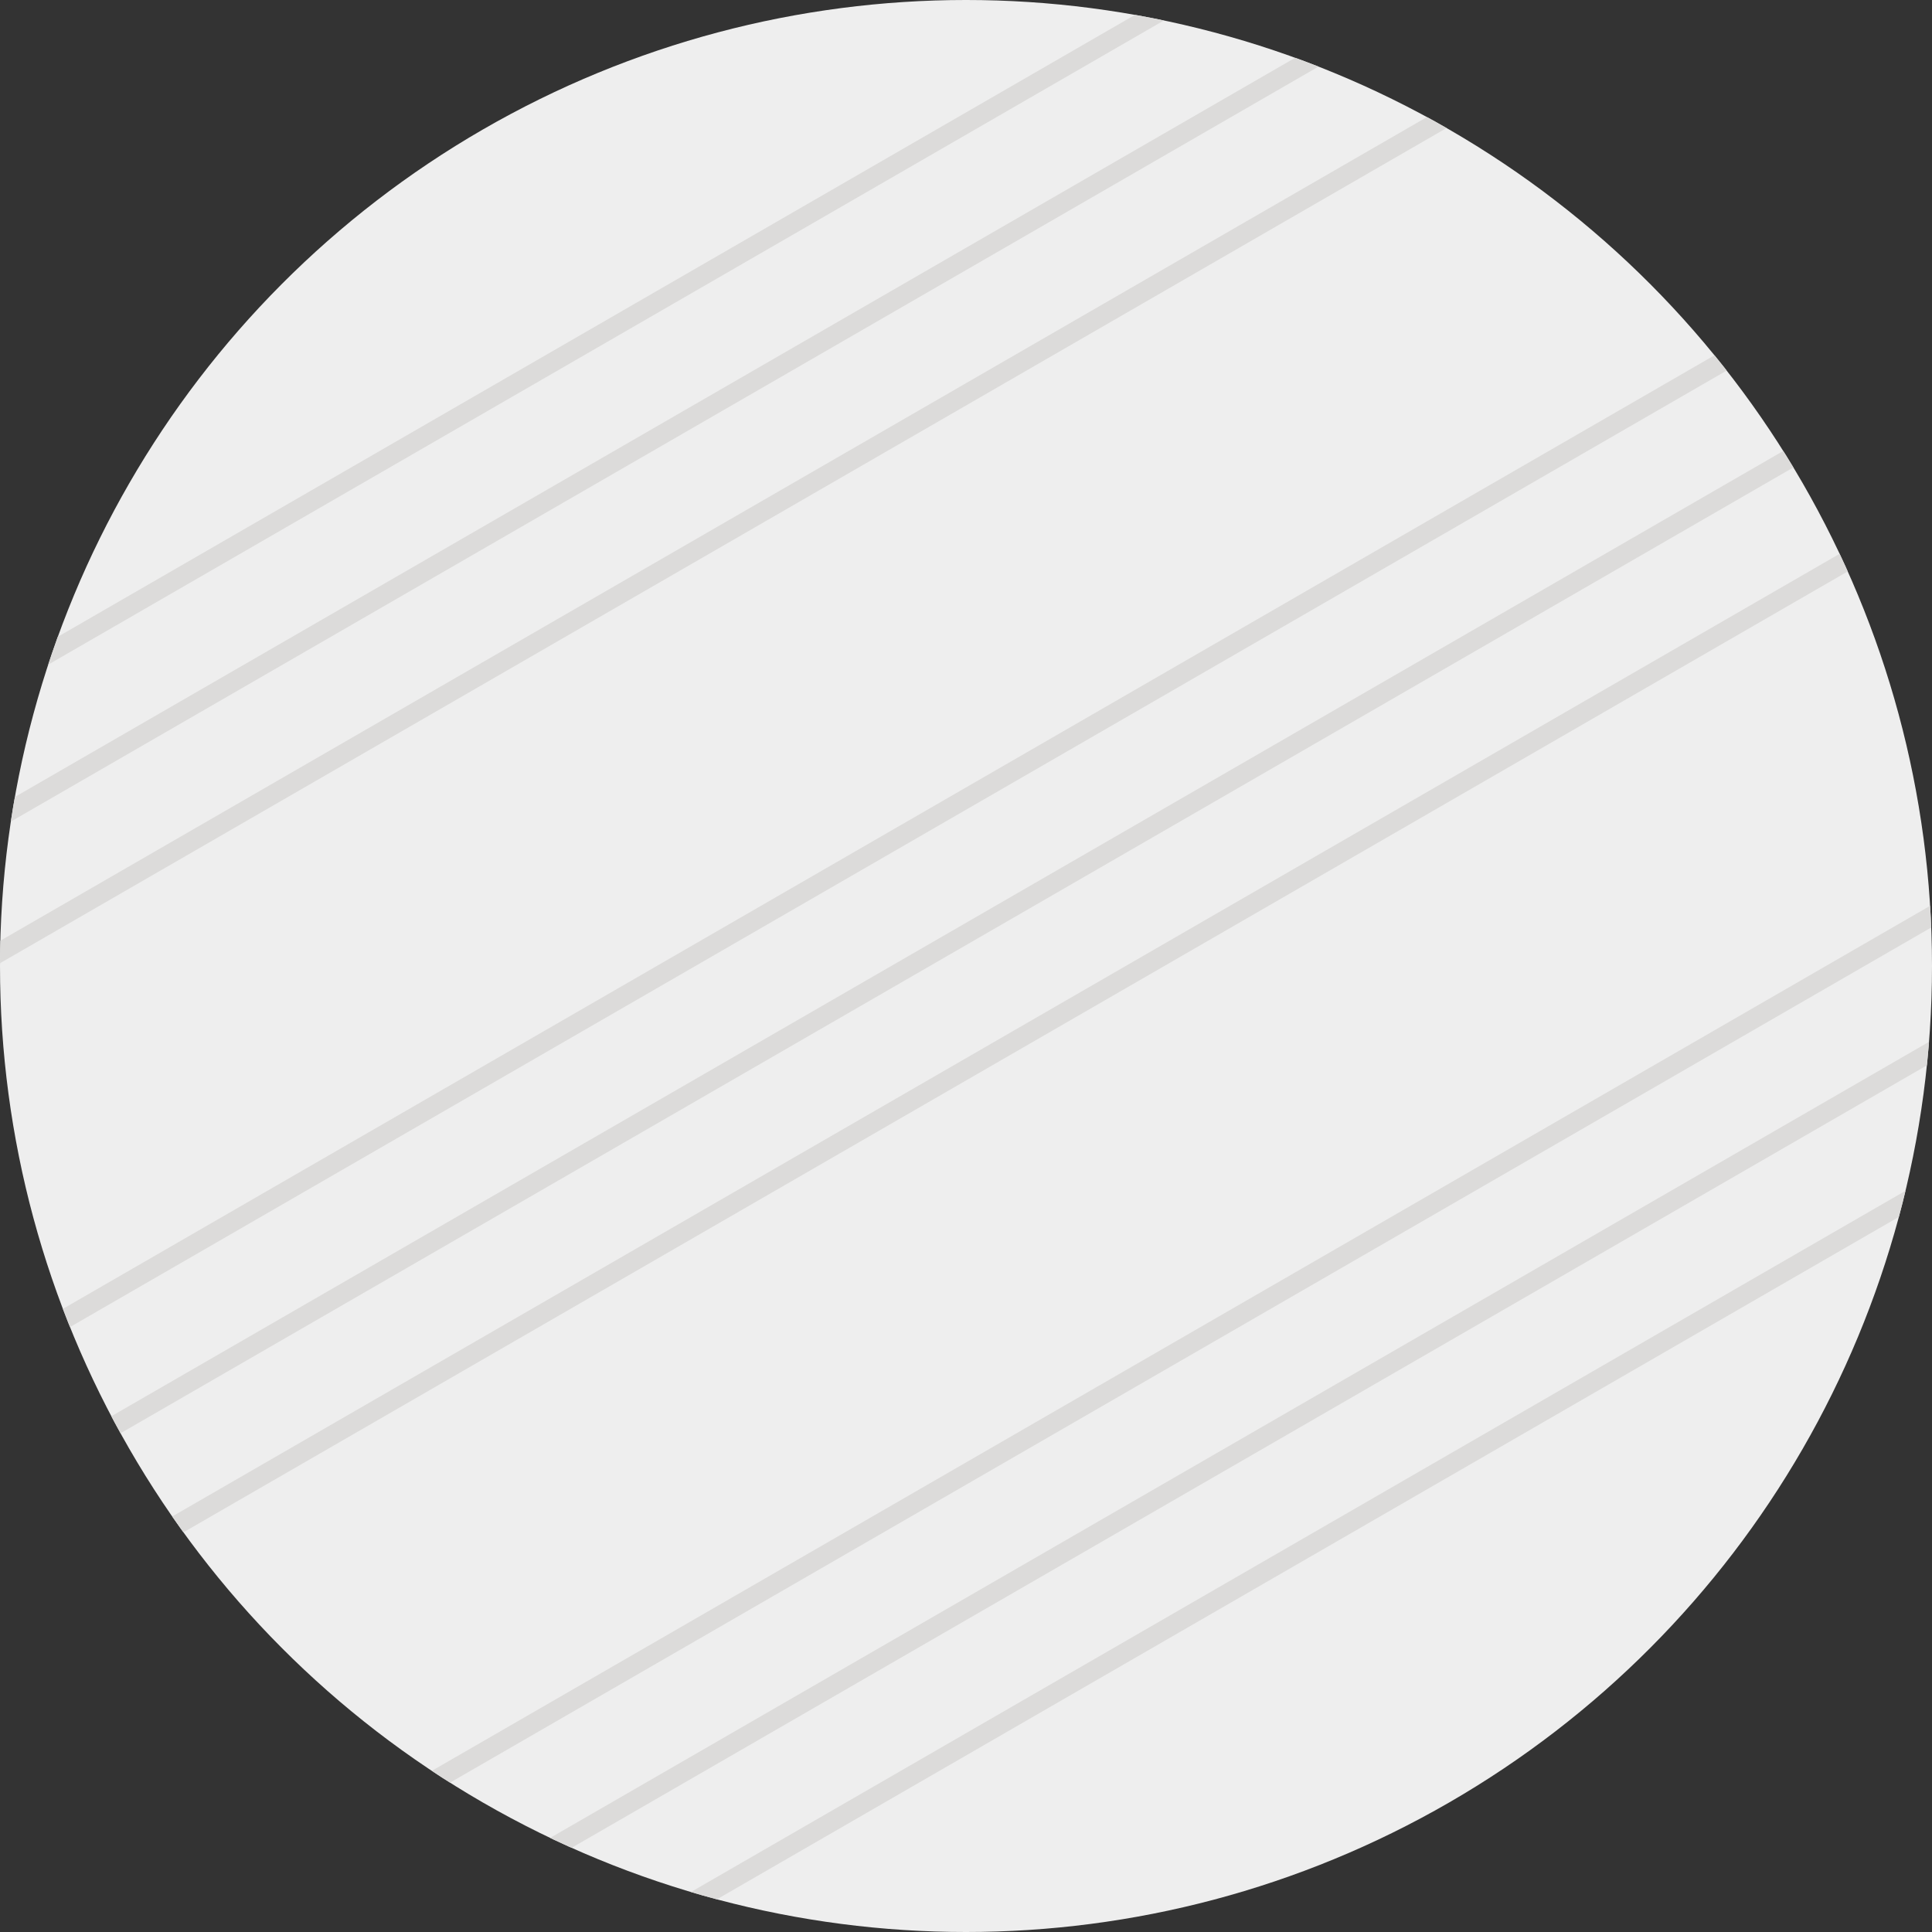
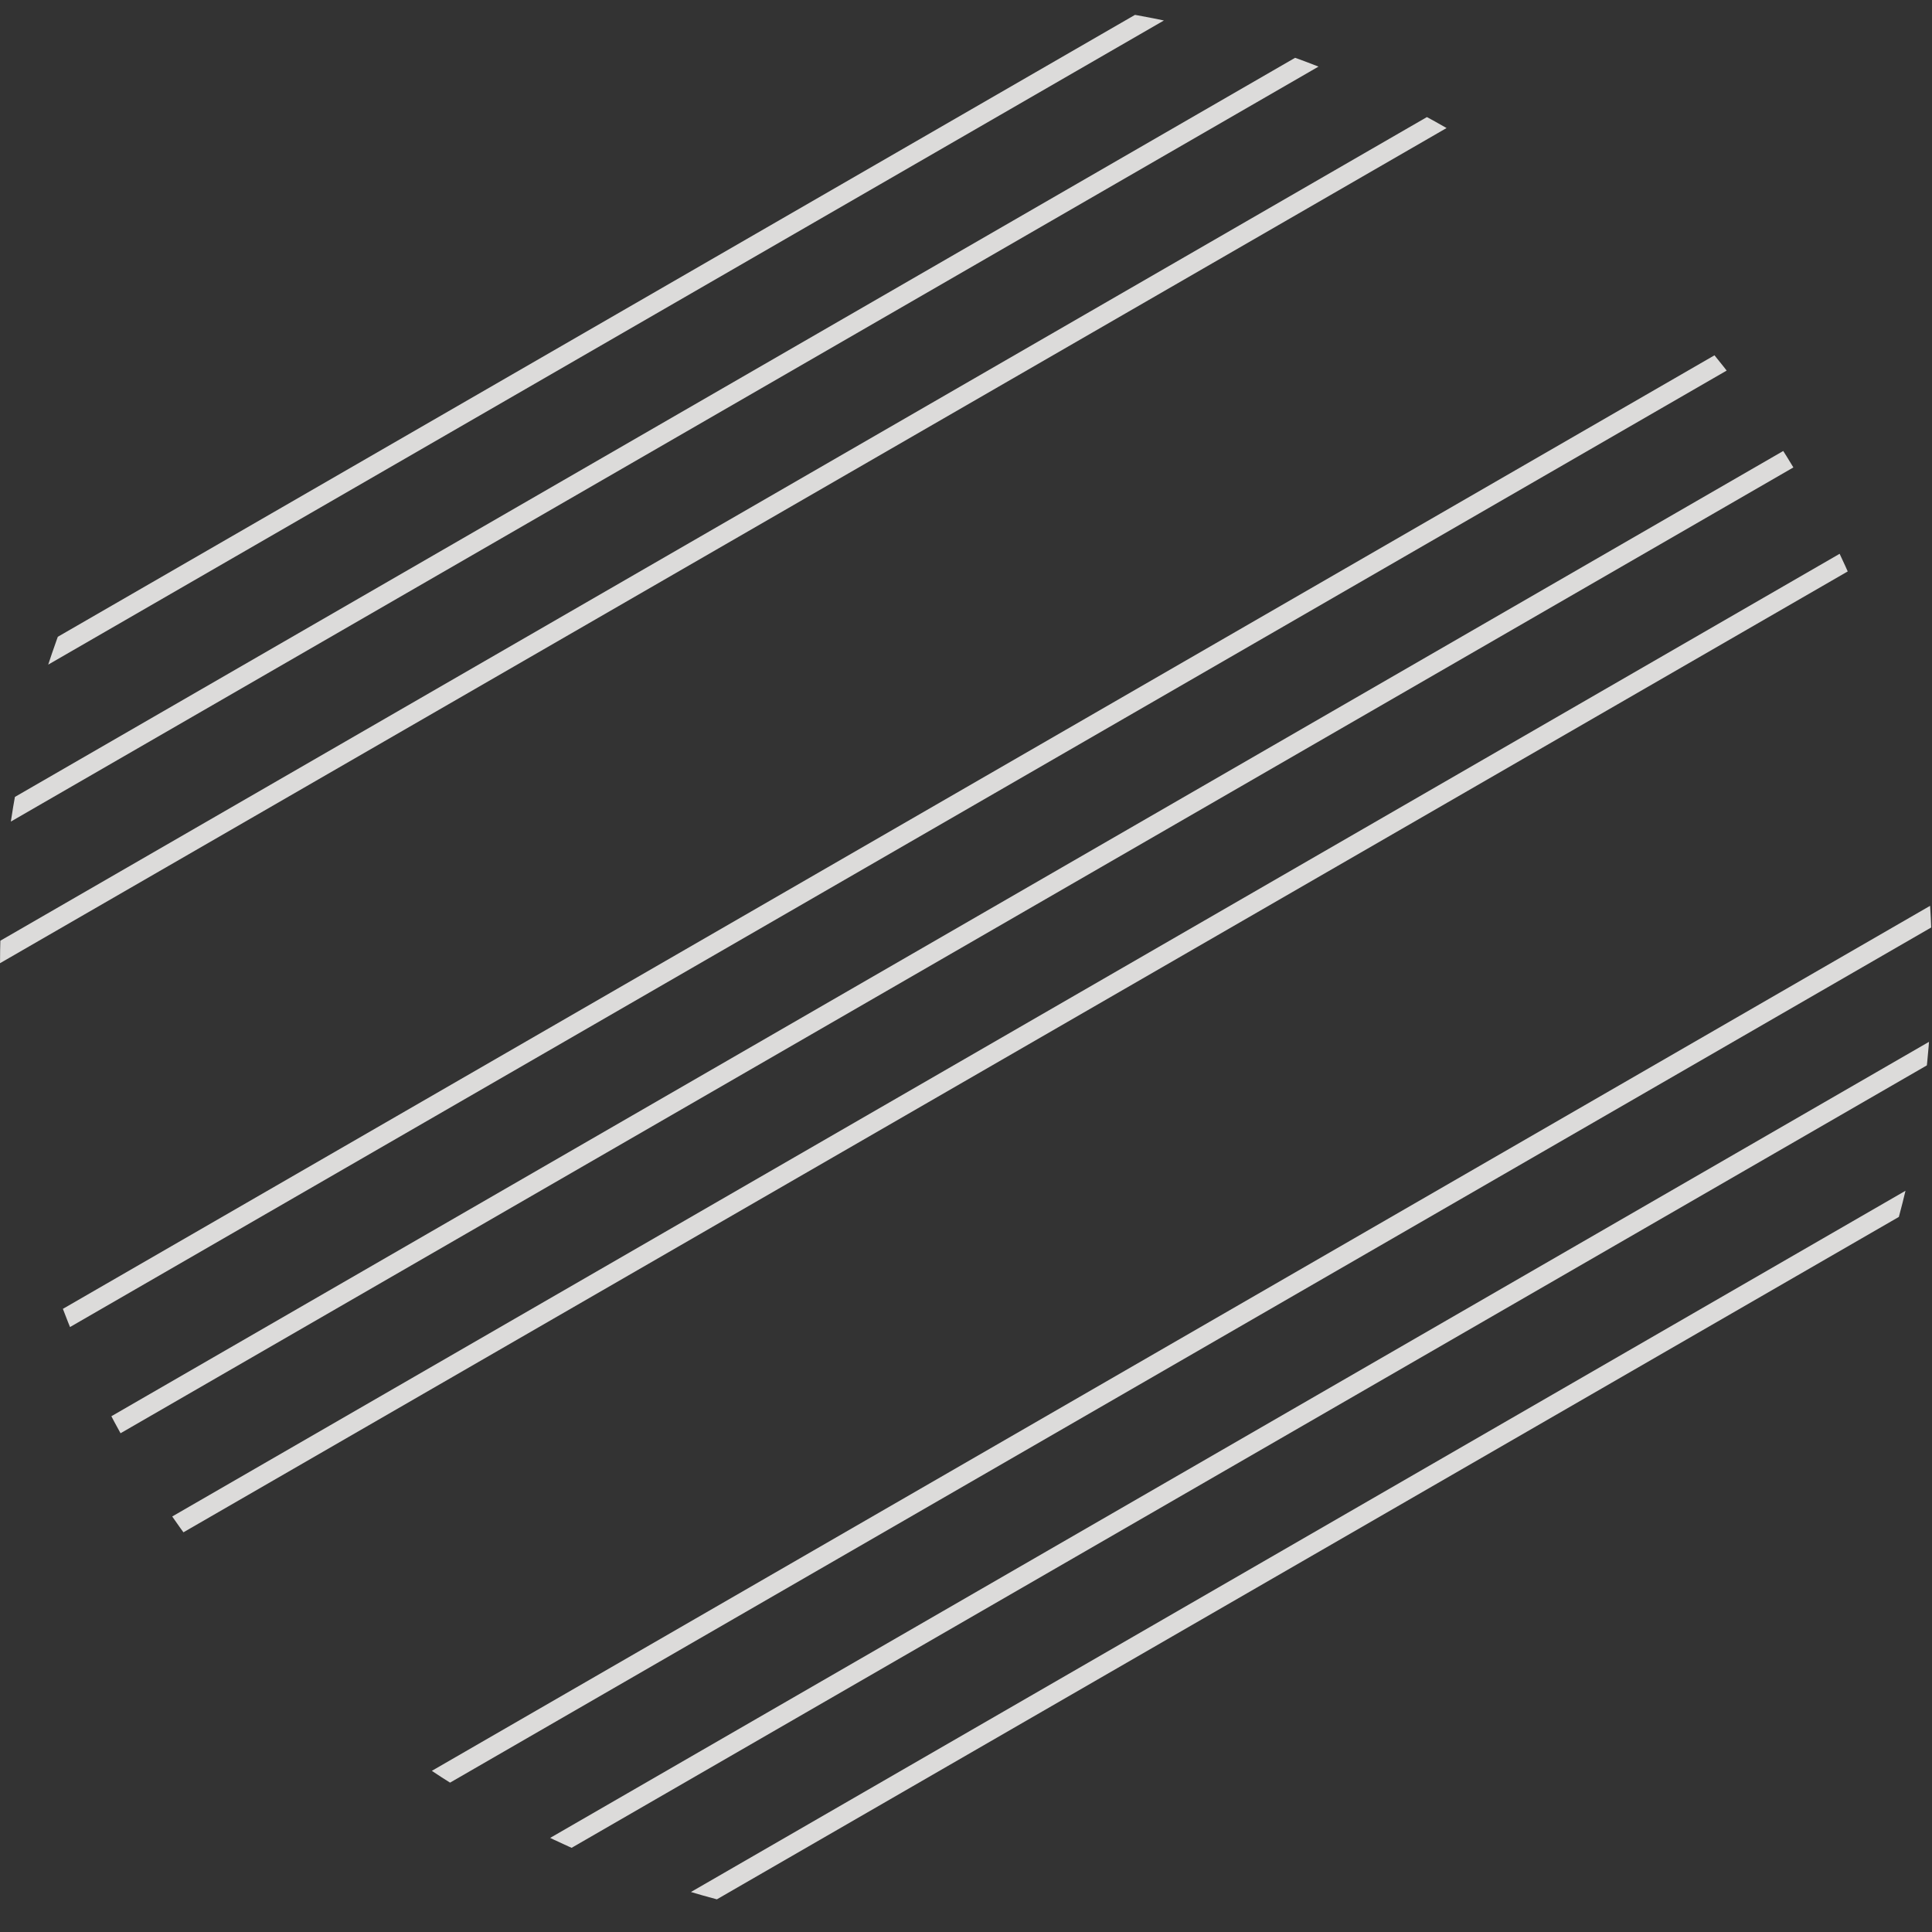
<svg xmlns="http://www.w3.org/2000/svg" xmlns:ns1="http://sodipodi.sourceforge.net/DTD/sodipodi-0.dtd" xmlns:ns2="http://www.inkscape.org/namespaces/inkscape" id="Layer_1" version="1.1" viewBox="0 0 1000 1000" ns1:docname="duster-background.svg" ns2:version="1.4 (e7c3feb1, 2024-10-09)">
  <rect x="0" y="0" width="1000" height="1000" fill="#333333" stroke="none" />
  <ns1:namedview id="namedview19" pagecolor="#ffffff" bordercolor="#000000" borderopacity="0.25" ns2:showpageshadow="2" ns2:pageopacity="0.0" ns2:pagecheckerboard="0" ns2:deskcolor="#d1d1d1" ns2:zoom="0.4157411" ns2:cx="530.37816" ns2:cy="615.76784" ns2:window-width="1440" ns2:window-height="847" ns2:window-x="0" ns2:window-y="25" ns2:window-maximized="0" ns2:current-layer="Layer_1" />
  <defs id="defs2">
    <style id="style1">
      .st0, .st1, .st2 {
        fill: none;
      }

      .st1 {
        stroke: #9a9a9a;
      }

      .st1, .st2 {
        stroke-miterlimit: 10;
        stroke-width: 10px;
      }

      .st3 {
        clip-path: url(#clippath-1);
      }

      .st2 {
        stroke: #dcdbda;
      }

      .st4 {
        fill: #eee;
      }

      .st5 {
        clip-path: url(#clippath);
      }
    </style>
    <clipPath id="clippath">
      <circle class="st0" cx="500" cy="500" r="500" id="circle1" />
    </clipPath>
    <clipPath id="clippath-1">
      <circle class="st0" cx="500" cy="1560" r="500" id="circle2" />
    </clipPath>
  </defs>
-   <circle class="st4" cx="500" cy="500" r="500" id="circle3" />
  <g class="st5" clip-path="url(#clippath)" id="g16">
    <g id="g15">
      <g id="g5">
        <line class="st2" x1="317.993" y1="1357.332" x2="1376.848" y2="746.002" id="line3" />
        <line class="st2" x1="262.727" y1="1319.17" x2="1321.582" y2="707.84" id="line4" />
-         <line class="st2" x1="207.462" y1="1281.008" x2="1266.317" y2="669.678" id="line5" />
      </g>
      <g id="g8">
        <line class="st2" x1="132.968" y1="1114.776" x2="1191.823" y2="503.446" id="line6" />
        <line class="st2" x1="77.703" y1="1076.614" x2="1136.558" y2="465.284" id="line7" />
        <line class="st2" x1="22.437" y1="1038.452" x2="1081.292" y2="427.122" id="line8" />
      </g>
      <g id="g11">
        <line class="st2" x1="-52.057" y1="872.22" x2="1006.798" y2="260.889" id="line9" />
        <line class="st2" x1="-107.322" y1="834.058" x2="951.533" y2="222.728" id="line10" />
        <line class="st2" x1="-162.588" y1="795.896" x2="896.268" y2="184.566" id="line11" />
      </g>
      <g id="g14">
        <line class="st2" x1="-237.082" y1="629.664" x2="821.774" y2="18.334" id="line12" />
        <line class="st2" x1="-292.347" y1="591.502" x2="766.508" y2="-19.828" id="line13" />
        <line class="st2" x1="-347.612" y1="553.34" x2="711.243" y2="-57.99" id="line14" />
      </g>
    </g>
  </g>
</svg>